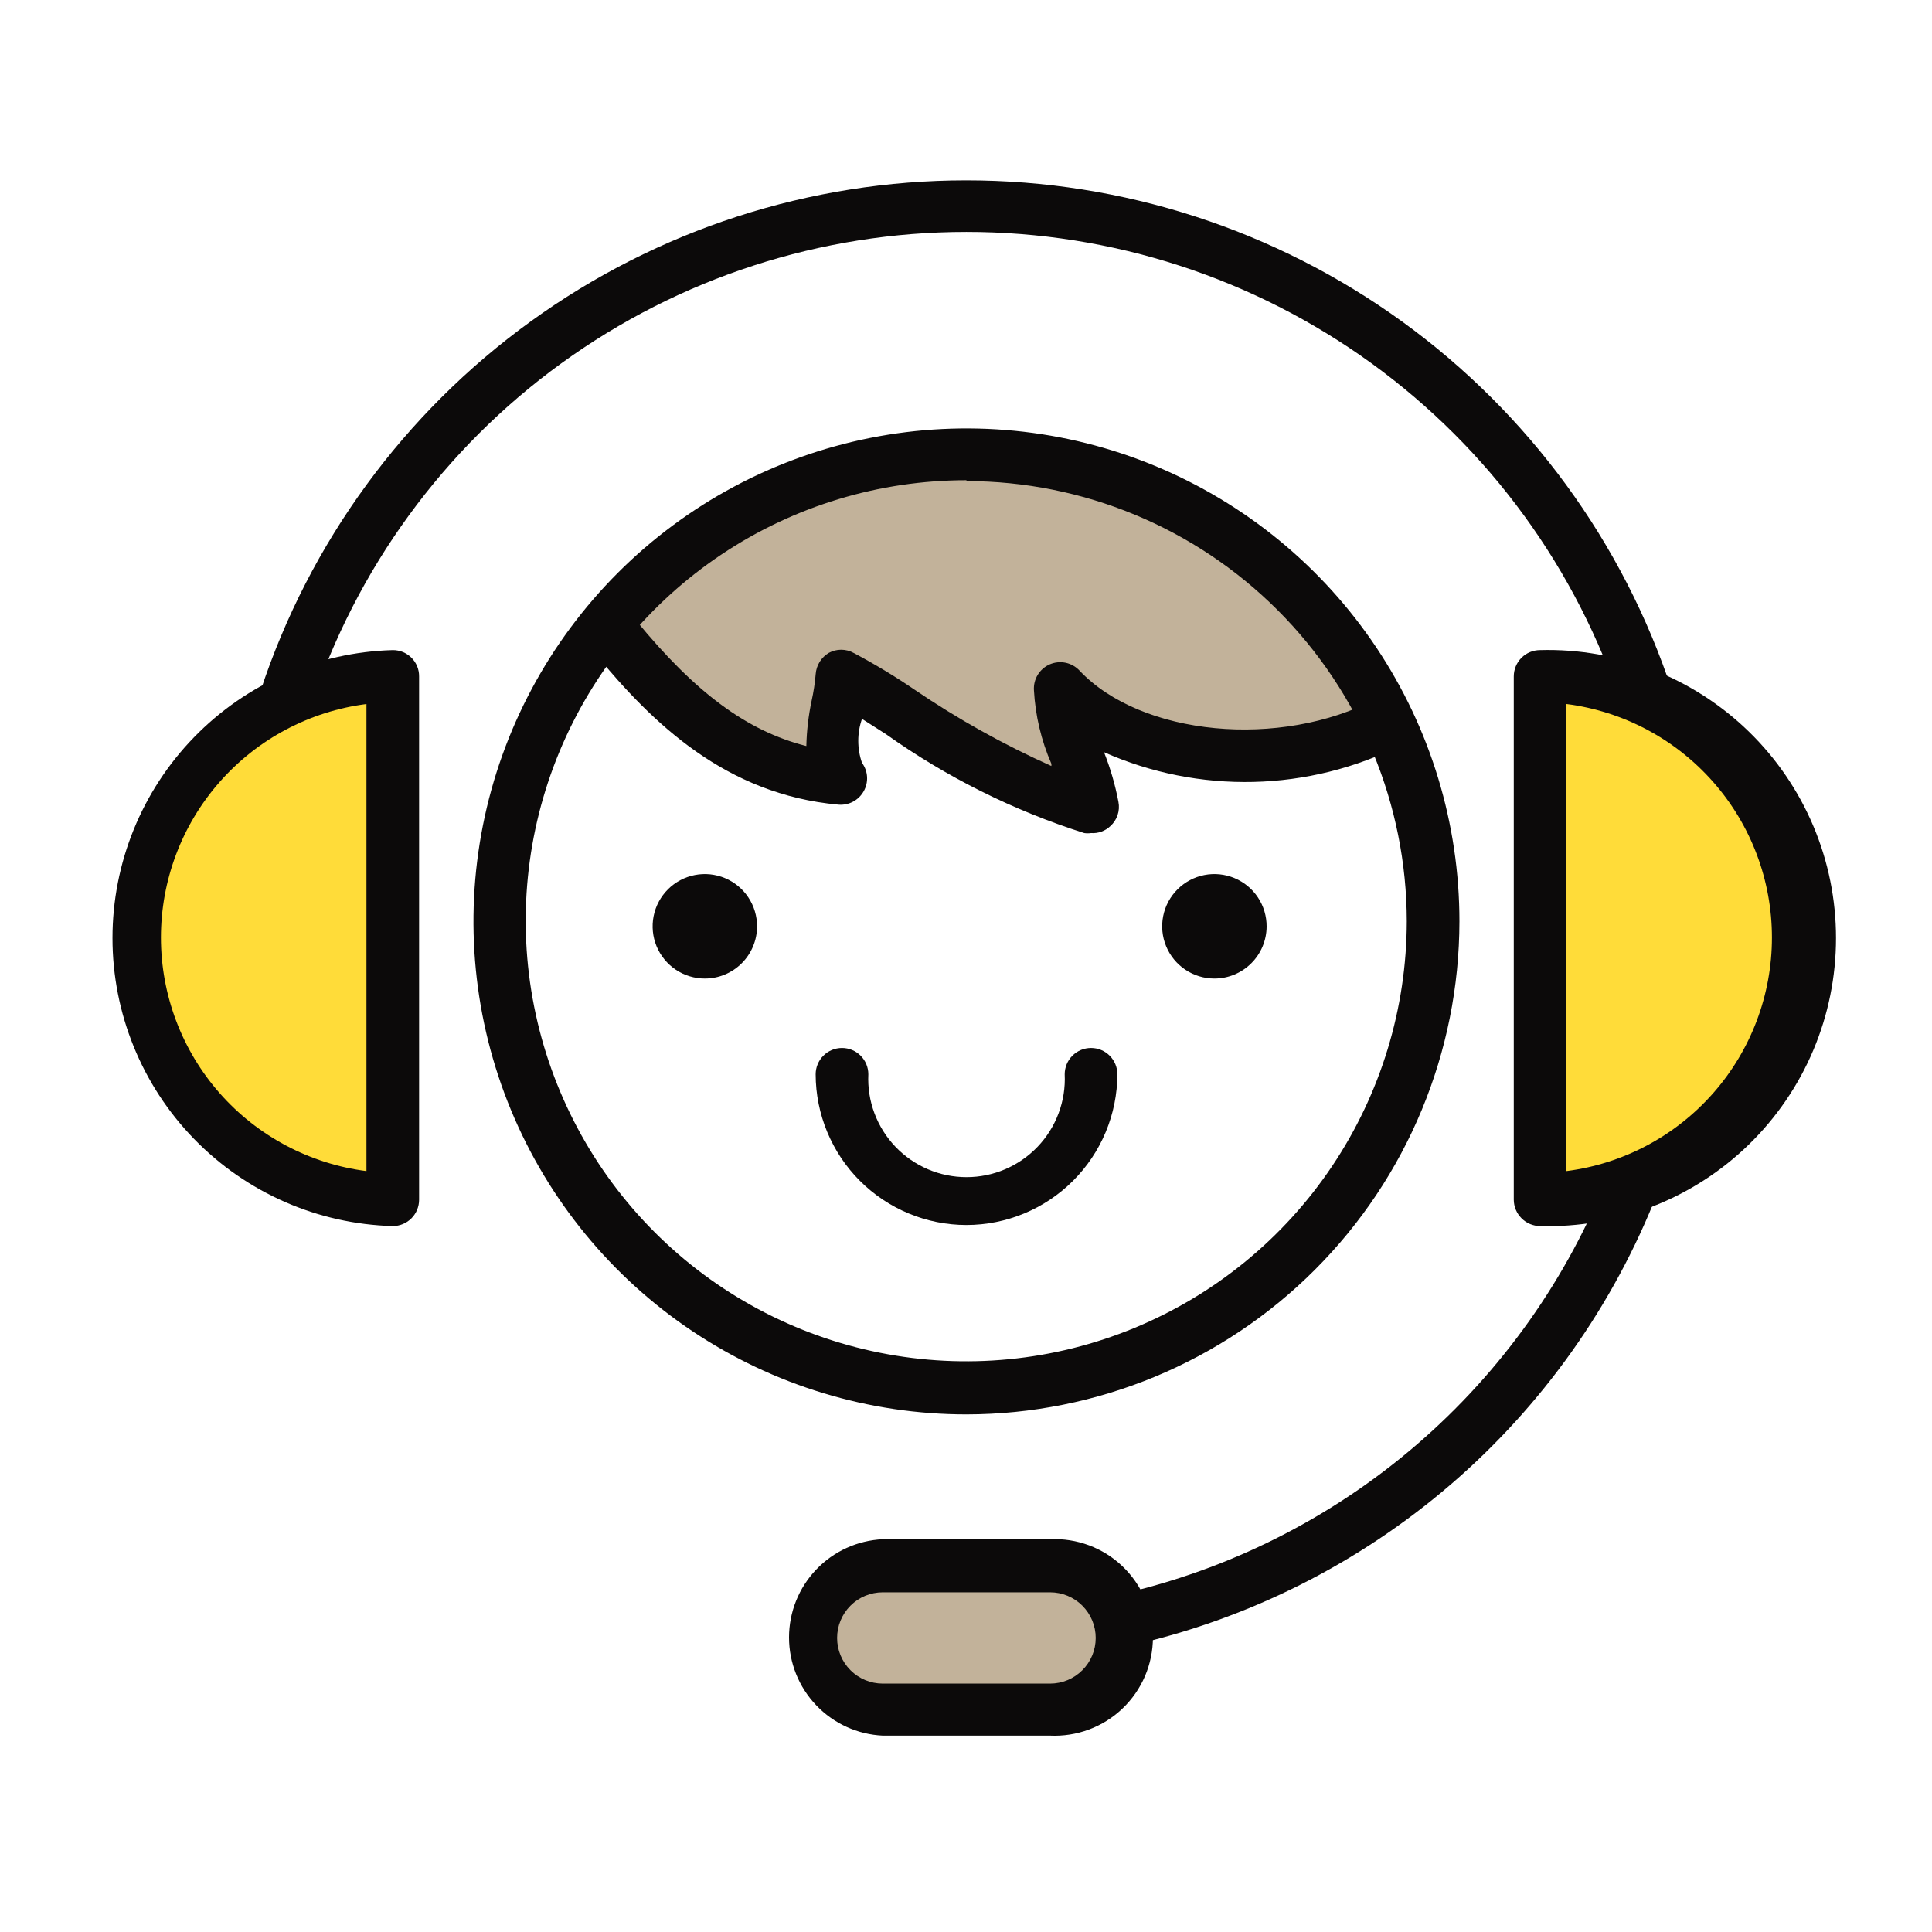
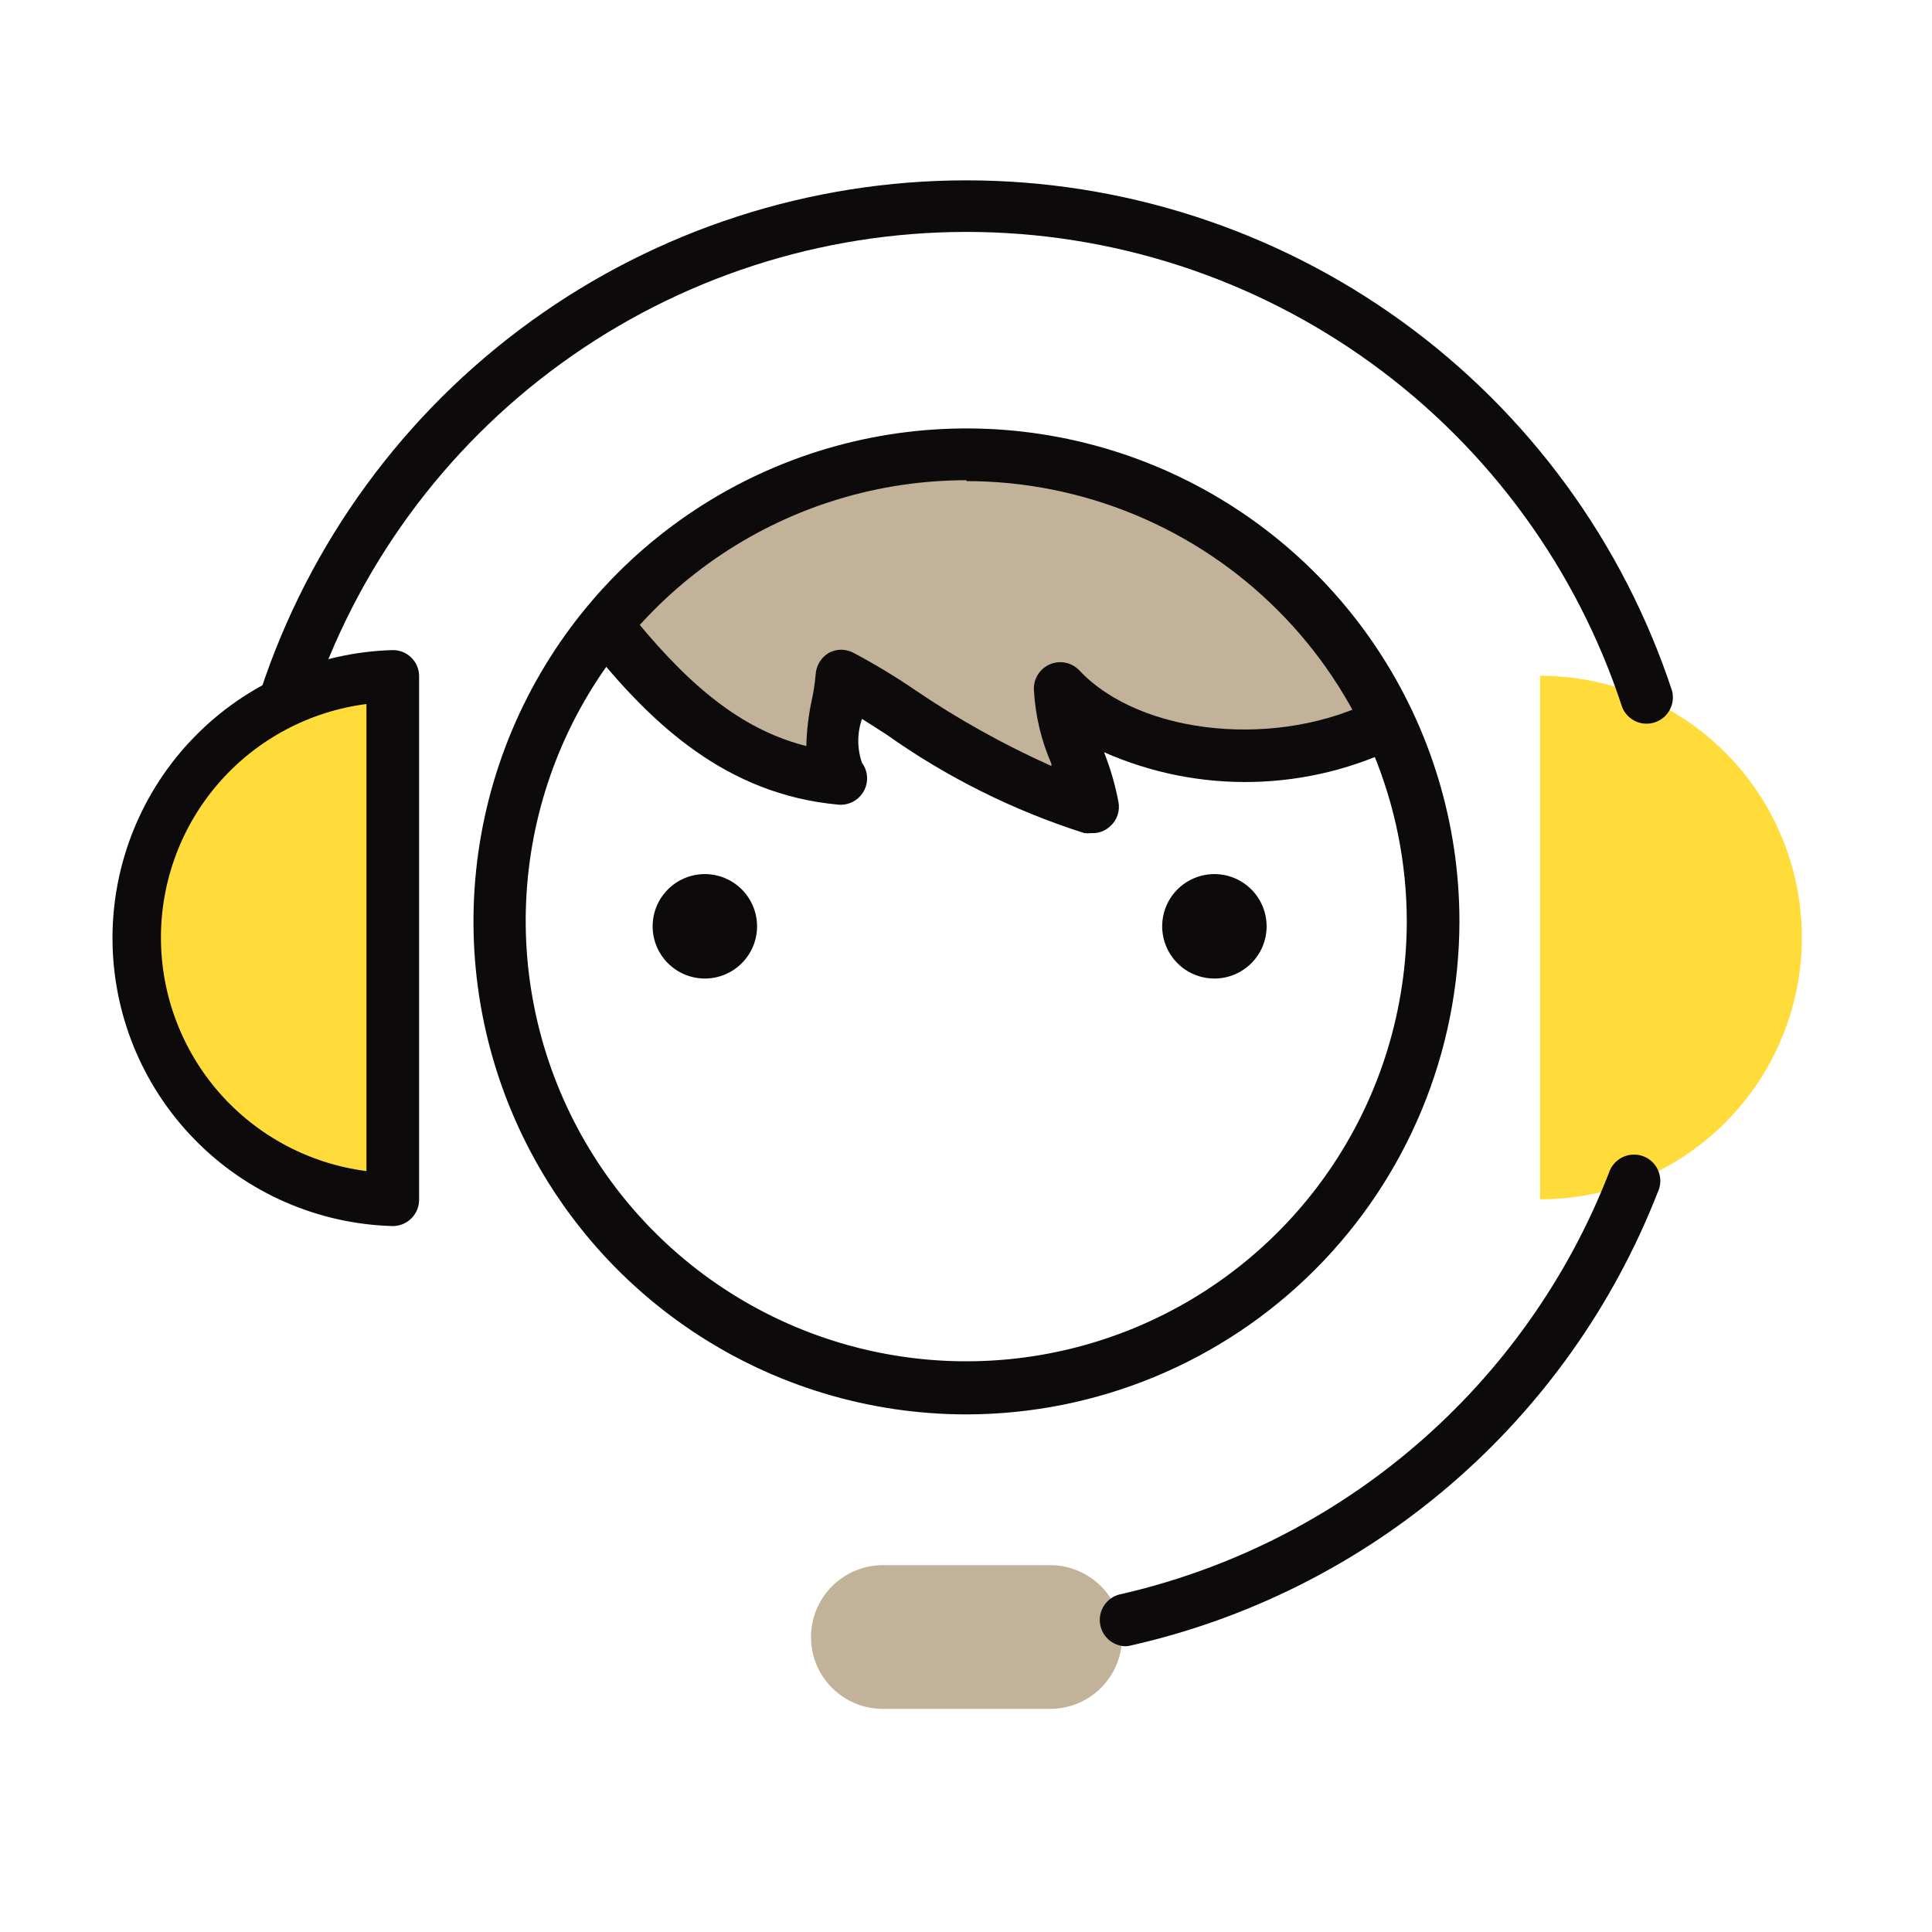
<svg xmlns="http://www.w3.org/2000/svg" width="80" height="80" viewBox="0 0 80 80" fill="none">
  <path d="M34.831 32.193C34.039 31.121 34.76 29.363 34.831 28C36.923 29.011 40.817 32.255 45.178 33.407C44.756 31.165 44.017 30.769 43.868 28.501C46.901 31.719 53.406 32.097 57.486 29.934C56.089 26.983 53.968 24.433 51.32 22.523C48.672 20.612 45.584 19.403 42.343 19.008C39.102 18.613 35.813 19.045 32.784 20.264C29.755 21.483 27.084 23.448 25.02 25.978C28.132 29.89 31.041 31.859 34.831 32.193Z" fill="#C2B29A" />
  <path d="M63.772 49.661C66.646 49.661 69.403 48.52 71.436 46.487C73.469 44.454 74.611 41.697 74.611 38.822C74.611 35.947 73.469 33.19 71.436 31.157C69.403 29.124 66.646 27.982 63.772 27.982V49.661Z" fill="#FFDC39" />
  <path d="M16.273 49.661C13.398 49.661 10.641 48.52 8.608 46.487C6.576 44.454 5.434 41.697 5.434 38.822C5.434 35.947 6.576 33.19 8.608 31.157C10.641 29.124 13.398 27.982 16.273 27.982V49.661Z" fill="#FFDC39" />
  <path d="M46.461 67.789C46.461 68.18 46.384 68.567 46.234 68.928C46.084 69.289 45.865 69.617 45.588 69.893C45.311 70.169 44.982 70.388 44.621 70.537C44.259 70.685 43.872 70.761 43.481 70.76H36.562C36.171 70.761 35.784 70.685 35.422 70.537C35.061 70.388 34.732 70.169 34.455 69.893C34.179 69.617 33.959 69.289 33.809 68.928C33.659 68.567 33.582 68.18 33.582 67.789C33.582 66.998 33.896 66.24 34.455 65.681C35.014 65.123 35.772 64.809 36.562 64.809H43.481C44.271 64.809 45.029 65.123 45.588 65.681C46.147 66.24 46.461 66.998 46.461 67.789Z" fill="#C2B29A" />
-   <path d="M63.772 50.769C63.483 50.767 63.207 50.651 63.004 50.447C62.8 50.243 62.684 49.967 62.682 49.679V28.009C62.682 27.72 62.797 27.442 63.001 27.238C63.205 27.033 63.483 26.919 63.772 26.919C65.365 26.875 66.951 27.152 68.436 27.732C69.92 28.311 71.274 29.183 72.416 30.294C73.558 31.406 74.466 32.735 75.086 34.204C75.706 35.672 76.025 37.25 76.025 38.844C76.025 40.438 75.706 42.015 75.086 43.484C74.466 44.952 73.558 46.281 72.416 47.393C71.274 48.505 69.92 49.376 68.436 49.956C66.951 50.536 65.365 50.812 63.772 50.769ZM64.862 29.151V48.492C67.214 48.191 69.375 47.042 70.941 45.263C72.508 43.483 73.372 41.193 73.372 38.822C73.372 36.451 72.508 34.161 70.941 32.381C69.375 30.601 67.214 29.453 64.862 29.151Z" fill="#0C0A0A" />
  <path d="M16.264 50.769C13.157 50.685 10.206 49.392 8.039 47.164C5.871 44.937 4.658 41.952 4.658 38.844C4.658 35.736 5.871 32.751 8.039 30.524C10.206 28.297 13.157 27.003 16.264 26.919C16.407 26.918 16.55 26.945 16.683 26.999C16.815 27.054 16.936 27.134 17.038 27.235C17.139 27.337 17.219 27.457 17.274 27.59C17.328 27.723 17.355 27.865 17.354 28.009V49.679C17.354 49.968 17.239 50.245 17.035 50.45C16.83 50.654 16.553 50.769 16.264 50.769ZM15.174 29.152C12.822 29.453 10.661 30.601 9.094 32.381C7.528 34.161 6.664 36.451 6.664 38.822C6.664 41.193 7.528 43.483 9.094 45.263C10.661 47.043 12.822 48.191 15.174 48.492V29.152Z" fill="#0C0A0A" />
-   <path d="M43.481 71.868H36.553C35.507 71.819 34.521 71.37 33.798 70.612C33.075 69.855 32.672 68.849 32.672 67.802C32.672 66.755 33.075 65.749 33.798 64.991C34.521 64.234 35.507 63.785 36.553 63.736H43.481C44.03 63.71 44.58 63.797 45.095 63.989C45.611 64.182 46.082 64.477 46.48 64.858C46.878 65.238 47.195 65.695 47.412 66.201C47.628 66.707 47.74 67.251 47.74 67.802C47.74 68.352 47.628 68.897 47.412 69.403C47.195 69.909 46.878 70.366 46.48 70.746C46.082 71.126 45.611 71.421 45.095 71.614C44.58 71.807 44.03 71.893 43.481 71.868ZM36.553 65.934C36.052 65.934 35.571 66.133 35.217 66.487C34.862 66.842 34.663 67.323 34.663 67.824C34.663 68.325 34.862 68.806 35.217 69.16C35.571 69.515 36.052 69.714 36.553 69.714H43.481C43.982 69.714 44.463 69.515 44.817 69.16C45.172 68.806 45.371 68.325 45.371 67.824C45.371 67.323 45.172 66.842 44.817 66.487C44.463 66.133 43.982 65.934 43.481 65.934H36.553Z" fill="#0C0A0A" />
  <path d="M11.824 30.049C11.71 30.05 11.596 30.029 11.49 29.987C11.215 29.899 10.986 29.704 10.854 29.447C10.723 29.19 10.698 28.891 10.787 28.616C12.812 22.463 16.728 17.107 21.976 13.309C27.223 9.512 33.536 7.468 40.013 7.468C46.491 7.468 52.803 9.512 58.051 13.309C63.299 17.107 67.214 22.463 69.24 28.616C69.305 28.883 69.267 29.165 69.134 29.405C69.001 29.645 68.782 29.827 68.52 29.912C68.259 29.998 67.975 29.982 67.725 29.867C67.476 29.752 67.279 29.547 67.174 29.293C65.301 23.567 61.666 18.579 56.789 15.043C51.912 11.507 46.042 9.603 40.017 9.603C33.993 9.603 28.123 11.507 23.246 15.043C18.369 18.579 14.734 23.567 12.861 29.293C12.79 29.512 12.651 29.702 12.465 29.838C12.278 29.974 12.055 30.047 11.824 30.049Z" fill="#0C0A0A" />
  <path d="M46.594 68.168C46.332 68.159 46.082 68.057 45.889 67.879C45.696 67.7 45.575 67.459 45.546 67.198C45.517 66.937 45.583 66.675 45.732 66.459C45.881 66.243 46.103 66.088 46.357 66.023C50.904 64.993 55.129 62.863 58.661 59.821C62.194 56.778 64.927 52.916 66.62 48.572C66.665 48.429 66.739 48.297 66.837 48.184C66.936 48.071 67.056 47.979 67.191 47.915C67.327 47.85 67.474 47.814 67.623 47.809C67.773 47.804 67.922 47.83 68.062 47.885C68.201 47.94 68.327 48.023 68.433 48.13C68.539 48.236 68.621 48.362 68.676 48.502C68.73 48.642 68.756 48.791 68.75 48.941C68.744 49.09 68.707 49.237 68.642 49.372C66.815 54.048 63.869 58.205 60.062 61.477C56.254 64.749 51.703 67.038 46.805 68.141C46.736 68.157 46.665 68.165 46.594 68.168Z" fill="#0C0A0A" />
  <path d="M40.019 58.567C35.981 58.567 32.035 57.369 28.678 55.126C25.321 52.883 22.704 49.695 21.159 45.965C19.614 42.235 19.21 38.131 19.998 34.171C20.785 30.211 22.73 26.574 25.584 23.719C28.439 20.864 32.077 18.92 36.036 18.133C39.996 17.345 44.1 17.749 47.831 19.294C51.56 20.839 54.749 23.456 56.992 26.812C59.235 30.169 60.432 34.116 60.432 38.153C60.425 43.565 58.272 48.753 54.445 52.58C50.619 56.407 45.43 58.56 40.019 58.567ZM40.019 19.885C36.411 19.884 32.885 20.951 29.884 22.953C26.884 24.956 24.544 27.802 23.162 31.134C21.779 34.466 21.415 38.132 22.116 41.671C22.816 45.209 24.55 48.46 27.099 51.014C29.647 53.567 32.895 55.307 36.432 56.014C39.969 56.722 43.636 56.365 46.97 54.989C50.305 53.612 53.156 51.278 55.164 48.282C57.172 45.285 58.246 41.761 58.252 38.153C58.247 33.319 56.325 28.684 52.906 25.266C49.488 21.848 44.853 19.925 40.019 19.921V19.885Z" fill="#0C0A0A" />
  <path d="M29.186 40.519C28.758 40.519 28.34 40.392 27.984 40.154C27.628 39.916 27.351 39.577 27.187 39.182C27.024 38.786 26.982 38.351 27.066 37.931C27.15 37.511 27.357 37.126 27.66 36.824C27.963 36.522 28.349 36.316 28.77 36.234C29.19 36.151 29.625 36.196 30.02 36.361C30.415 36.526 30.752 36.804 30.988 37.161C31.225 37.518 31.35 37.937 31.349 38.365C31.346 38.937 31.117 39.485 30.712 39.888C30.307 40.292 29.758 40.519 29.186 40.519Z" fill="#0C0A0A" />
  <path d="M50.286 40.519C49.858 40.519 49.439 40.392 49.083 40.154C48.727 39.916 48.45 39.577 48.287 39.182C48.123 38.786 48.081 38.351 48.165 37.931C48.249 37.511 48.456 37.126 48.76 36.824C49.063 36.522 49.449 36.316 49.869 36.234C50.289 36.151 50.724 36.196 51.119 36.361C51.514 36.526 51.852 36.804 52.088 37.161C52.325 37.518 52.45 37.937 52.448 38.365C52.446 38.937 52.217 39.485 51.812 39.888C51.407 40.292 50.858 40.519 50.286 40.519Z" fill="#0C0A0A" />
-   <path d="M40.017 50.725C38.362 50.723 36.776 50.065 35.606 48.895C34.436 47.725 33.778 46.138 33.775 44.484C33.775 44.194 33.89 43.917 34.095 43.713C34.299 43.508 34.576 43.394 34.865 43.394C35.155 43.394 35.432 43.508 35.636 43.713C35.841 43.917 35.956 44.194 35.956 44.484C35.93 45.033 36.016 45.583 36.209 46.098C36.402 46.614 36.697 47.085 37.077 47.483C37.457 47.881 37.914 48.198 38.42 48.415C38.926 48.632 39.471 48.743 40.022 48.743C40.572 48.743 41.117 48.632 41.623 48.415C42.129 48.198 42.586 47.881 42.966 47.483C43.346 47.085 43.641 46.614 43.834 46.098C44.027 45.583 44.113 45.033 44.087 44.484C44.087 44.194 44.202 43.917 44.407 43.713C44.611 43.508 44.889 43.394 45.178 43.394C45.467 43.394 45.744 43.508 45.948 43.713C46.153 43.917 46.268 44.194 46.268 44.484C46.263 46.139 45.603 47.725 44.431 48.895C43.26 50.065 41.673 50.723 40.017 50.725Z" fill="#0C0A0A" />
  <path d="M45.178 34.496C45.085 34.509 44.99 34.509 44.897 34.496C41.964 33.564 39.194 32.182 36.686 30.4L35.693 29.767C35.488 30.356 35.488 30.997 35.693 31.587C35.817 31.755 35.89 31.956 35.903 32.165C35.915 32.374 35.867 32.583 35.763 32.765C35.66 32.948 35.507 33.098 35.322 33.196C35.136 33.294 34.926 33.337 34.717 33.319C30.049 32.897 27.016 29.943 24.677 27.103C24.494 26.881 24.406 26.596 24.432 26.309C24.459 26.023 24.597 25.758 24.818 25.573C25.041 25.39 25.328 25.302 25.616 25.328C25.904 25.354 26.17 25.493 26.356 25.714C28.8 28.686 30.928 30.268 33.389 30.892C33.403 30.259 33.477 29.63 33.609 29.011C33.689 28.649 33.745 28.282 33.776 27.912C33.789 27.732 33.846 27.558 33.941 27.405C34.036 27.252 34.166 27.125 34.321 27.033C34.478 26.948 34.653 26.904 34.831 26.904C35.009 26.904 35.184 26.948 35.341 27.033C36.209 27.493 37.052 28 37.864 28.554C39.657 29.773 41.555 30.832 43.534 31.718C43.538 31.686 43.538 31.654 43.534 31.622C43.115 30.659 42.871 29.629 42.813 28.58C42.799 28.356 42.854 28.133 42.971 27.942C43.088 27.75 43.261 27.6 43.467 27.51C43.673 27.421 43.901 27.397 44.121 27.442C44.34 27.487 44.541 27.599 44.695 27.762C47.253 30.479 53.011 31.024 57.002 28.932C57.257 28.809 57.548 28.79 57.816 28.878C58.084 28.966 58.307 29.154 58.439 29.403C58.571 29.652 58.602 29.943 58.524 30.214C58.446 30.485 58.266 30.716 58.022 30.857C56.119 31.808 54.028 32.328 51.901 32.378C49.773 32.428 47.661 32.008 45.715 31.147C45.979 31.812 46.179 32.501 46.312 33.204C46.348 33.386 46.336 33.574 46.277 33.749C46.219 33.925 46.116 34.082 45.978 34.206C45.872 34.308 45.747 34.386 45.609 34.436C45.471 34.486 45.325 34.506 45.178 34.496Z" fill="#0C0A0A" />
</svg>